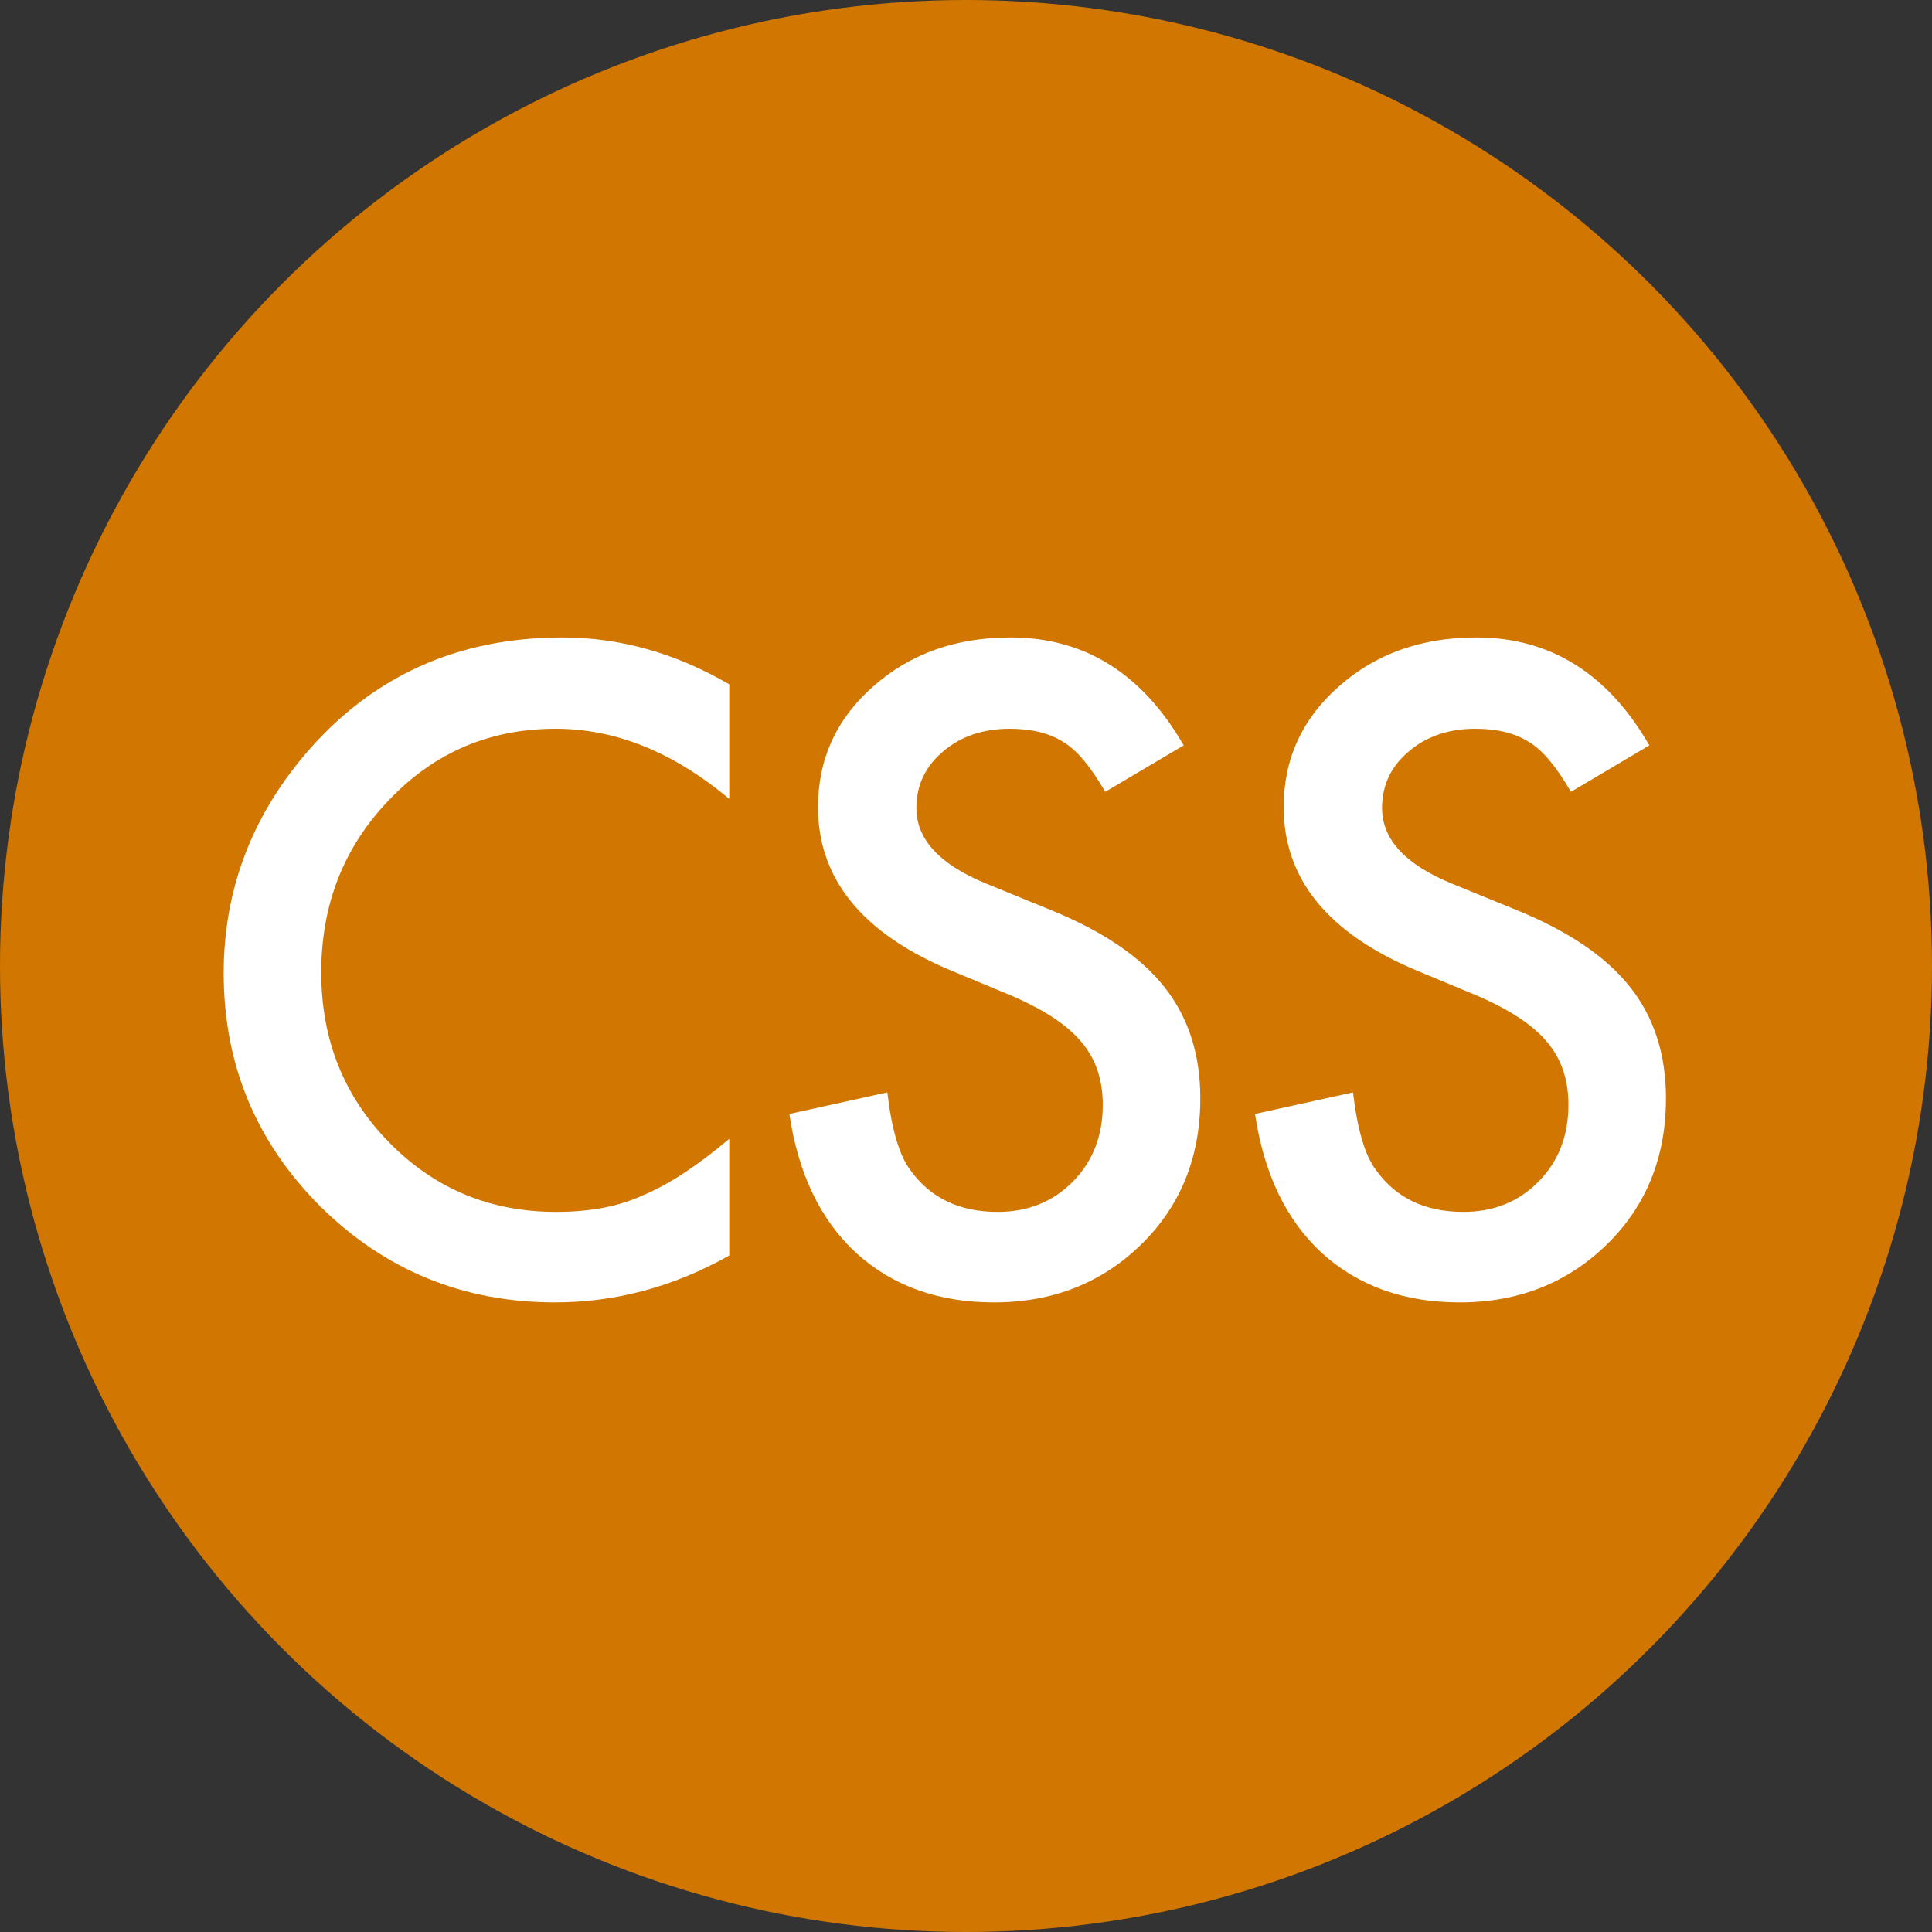
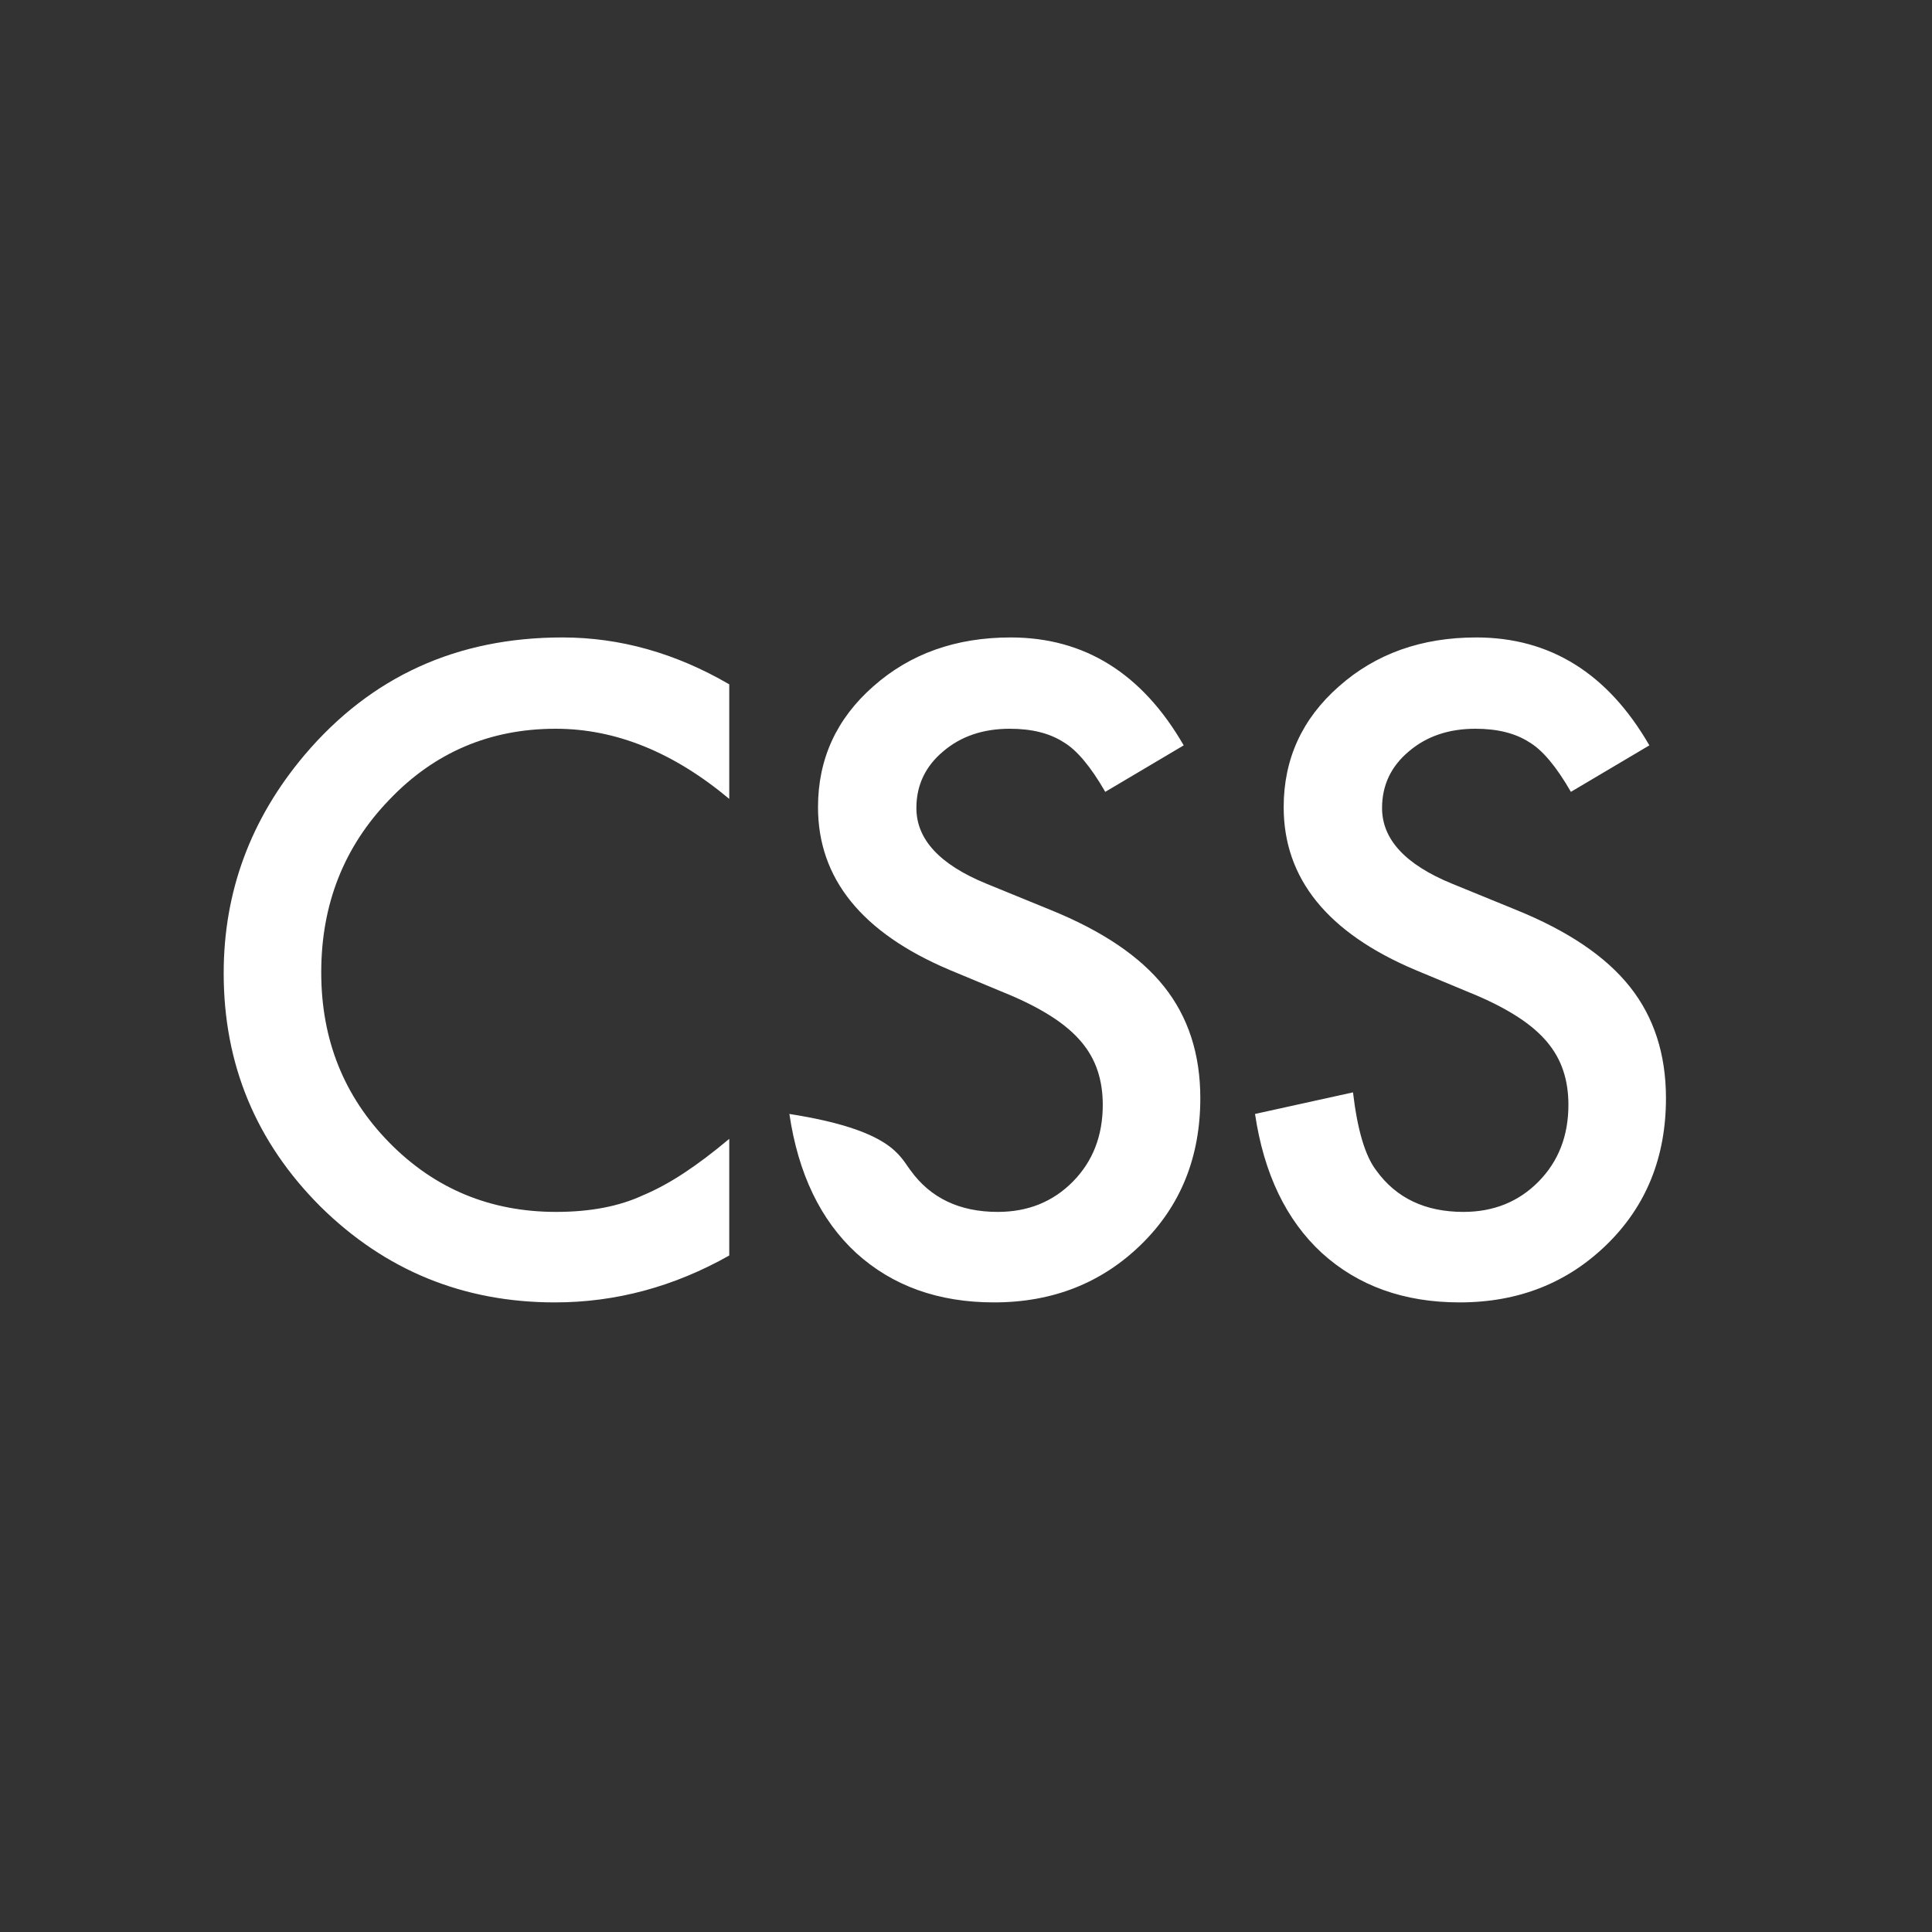
<svg xmlns="http://www.w3.org/2000/svg" xmlns:ns1="http://www.bohemiancoding.com/sketch/ns" width="100px" height="100px" viewBox="0 0 100 100" version="1.1">
  <rect x="0" y="0" width="100" height="100" fill="#333333" stroke="none" />
  <title>CP CSS</title>
  <desc>Created with Sketch.</desc>
  <defs />
  <g id="Page-1" stroke="none" stroke-width="1" fill="none" fill-rule="evenodd" ns1:type="MSPage">
-     <circle id="circle" fill="#D17600" ns1:type="MSShapeGroup" cx="50" cy="50" r="50" />
-     <path d="M37.746,35.421 L37.746,41.351 C34.853,38.93 31.859,37.72 28.765,37.72 C25.357,37.72 22.485,38.945 20.15,41.394 C17.801,43.829 16.627,46.808 16.627,50.332 C16.627,53.812 17.801,56.748 20.15,59.14 C22.499,61.532 25.378,62.728 28.787,62.728 C30.549,62.728 32.045,62.442 33.277,61.869 C33.965,61.582 34.677,61.195 35.415,60.708 C36.152,60.222 36.929,59.634 37.746,58.947 L37.746,64.984 C34.881,66.602 31.874,67.412 28.722,67.412 C23.982,67.412 19.935,65.757 16.584,62.449 C13.247,59.111 11.578,55.087 11.578,50.375 C11.578,46.149 12.974,42.382 15.767,39.074 C19.205,35.02 23.652,32.994 29.109,32.994 C32.088,32.994 34.967,33.803 37.746,35.421 L37.746,35.421 Z M61.268,38.58 L57.208,40.986 C56.449,39.668 55.725,38.809 55.038,38.408 C54.322,37.949 53.398,37.72 52.266,37.72 C50.877,37.72 49.724,38.114 48.807,38.902 C47.891,39.675 47.432,40.649 47.432,41.824 C47.432,43.442 48.635,44.746 51.042,45.734 L54.35,47.087 C57.043,48.176 59.012,49.504 60.258,51.073 C61.504,52.641 62.128,54.564 62.128,56.841 C62.128,59.892 61.111,62.413 59.077,64.404 C57.029,66.409 54.486,67.412 51.45,67.412 C48.571,67.412 46.193,66.559 44.317,64.855 C42.469,63.151 41.316,60.751 40.858,57.658 L45.928,56.541 C46.157,58.488 46.559,59.835 47.131,60.58 C48.163,62.012 49.667,62.728 51.643,62.728 C53.204,62.728 54.501,62.205 55.532,61.16 C56.563,60.114 57.079,58.789 57.079,57.185 C57.079,56.541 56.989,55.95 56.81,55.413 C56.631,54.875 56.352,54.381 55.972,53.93 C55.593,53.479 55.102,53.056 54.501,52.663 C53.899,52.269 53.183,51.893 52.352,51.535 L49.151,50.203 C44.611,48.283 42.34,45.476 42.34,41.781 C42.34,39.289 43.293,37.205 45.198,35.529 C47.103,33.839 49.473,32.994 52.309,32.994 C56.133,32.994 59.12,34.856 61.268,38.58 L61.268,38.58 Z M85.371,38.58 L81.31,40.986 C80.551,39.668 79.828,38.809 79.14,38.408 C78.424,37.949 77.5,37.72 76.369,37.72 C74.979,37.72 73.826,38.114 72.91,38.902 C71.993,39.675 71.535,40.649 71.535,41.824 C71.535,43.442 72.738,44.746 75.144,45.734 L78.453,47.087 C81.145,48.176 83.115,49.504 84.361,51.073 C85.607,52.641 86.23,54.564 86.23,56.841 C86.23,59.892 85.213,62.413 83.179,64.404 C81.131,66.409 78.589,67.412 75.552,67.412 C72.673,67.412 70.296,66.559 68.419,64.855 C66.572,63.151 65.419,60.751 64.96,57.658 L70.031,56.541 C70.26,58.488 70.661,59.835 71.234,60.58 C72.265,62.012 73.769,62.728 75.746,62.728 C77.307,62.728 78.603,62.205 79.634,61.16 C80.665,60.114 81.181,58.789 81.181,57.185 C81.181,56.541 81.092,55.95 80.912,55.413 C80.733,54.875 80.454,54.381 80.075,53.93 C79.695,53.479 79.204,53.056 78.603,52.663 C78.001,52.269 77.285,51.893 76.454,51.535 L73.253,50.203 C68.713,48.283 66.443,45.476 66.443,41.781 C66.443,39.289 67.395,37.205 69.3,35.529 C71.205,33.839 73.576,32.994 76.412,32.994 C80.236,32.994 83.222,34.856 85.371,38.58 L85.371,38.58 Z" id="CSS-(outline)" fill="#FFFFFF" ns1:type="MSShapeGroup" />
+     <path d="M37.746,35.421 L37.746,41.351 C34.853,38.93 31.859,37.72 28.765,37.72 C25.357,37.72 22.485,38.945 20.15,41.394 C17.801,43.829 16.627,46.808 16.627,50.332 C16.627,53.812 17.801,56.748 20.15,59.14 C22.499,61.532 25.378,62.728 28.787,62.728 C30.549,62.728 32.045,62.442 33.277,61.869 C33.965,61.582 34.677,61.195 35.415,60.708 C36.152,60.222 36.929,59.634 37.746,58.947 L37.746,64.984 C34.881,66.602 31.874,67.412 28.722,67.412 C23.982,67.412 19.935,65.757 16.584,62.449 C13.247,59.111 11.578,55.087 11.578,50.375 C11.578,46.149 12.974,42.382 15.767,39.074 C19.205,35.02 23.652,32.994 29.109,32.994 C32.088,32.994 34.967,33.803 37.746,35.421 L37.746,35.421 Z M61.268,38.58 L57.208,40.986 C56.449,39.668 55.725,38.809 55.038,38.408 C54.322,37.949 53.398,37.72 52.266,37.72 C50.877,37.72 49.724,38.114 48.807,38.902 C47.891,39.675 47.432,40.649 47.432,41.824 C47.432,43.442 48.635,44.746 51.042,45.734 L54.35,47.087 C57.043,48.176 59.012,49.504 60.258,51.073 C61.504,52.641 62.128,54.564 62.128,56.841 C62.128,59.892 61.111,62.413 59.077,64.404 C57.029,66.409 54.486,67.412 51.45,67.412 C48.571,67.412 46.193,66.559 44.317,64.855 C42.469,63.151 41.316,60.751 40.858,57.658 C46.157,58.488 46.559,59.835 47.131,60.58 C48.163,62.012 49.667,62.728 51.643,62.728 C53.204,62.728 54.501,62.205 55.532,61.16 C56.563,60.114 57.079,58.789 57.079,57.185 C57.079,56.541 56.989,55.95 56.81,55.413 C56.631,54.875 56.352,54.381 55.972,53.93 C55.593,53.479 55.102,53.056 54.501,52.663 C53.899,52.269 53.183,51.893 52.352,51.535 L49.151,50.203 C44.611,48.283 42.34,45.476 42.34,41.781 C42.34,39.289 43.293,37.205 45.198,35.529 C47.103,33.839 49.473,32.994 52.309,32.994 C56.133,32.994 59.12,34.856 61.268,38.58 L61.268,38.58 Z M85.371,38.58 L81.31,40.986 C80.551,39.668 79.828,38.809 79.14,38.408 C78.424,37.949 77.5,37.72 76.369,37.72 C74.979,37.72 73.826,38.114 72.91,38.902 C71.993,39.675 71.535,40.649 71.535,41.824 C71.535,43.442 72.738,44.746 75.144,45.734 L78.453,47.087 C81.145,48.176 83.115,49.504 84.361,51.073 C85.607,52.641 86.23,54.564 86.23,56.841 C86.23,59.892 85.213,62.413 83.179,64.404 C81.131,66.409 78.589,67.412 75.552,67.412 C72.673,67.412 70.296,66.559 68.419,64.855 C66.572,63.151 65.419,60.751 64.96,57.658 L70.031,56.541 C70.26,58.488 70.661,59.835 71.234,60.58 C72.265,62.012 73.769,62.728 75.746,62.728 C77.307,62.728 78.603,62.205 79.634,61.16 C80.665,60.114 81.181,58.789 81.181,57.185 C81.181,56.541 81.092,55.95 80.912,55.413 C80.733,54.875 80.454,54.381 80.075,53.93 C79.695,53.479 79.204,53.056 78.603,52.663 C78.001,52.269 77.285,51.893 76.454,51.535 L73.253,50.203 C68.713,48.283 66.443,45.476 66.443,41.781 C66.443,39.289 67.395,37.205 69.3,35.529 C71.205,33.839 73.576,32.994 76.412,32.994 C80.236,32.994 83.222,34.856 85.371,38.58 L85.371,38.58 Z" id="CSS-(outline)" fill="#FFFFFF" ns1:type="MSShapeGroup" />
  </g>
</svg>